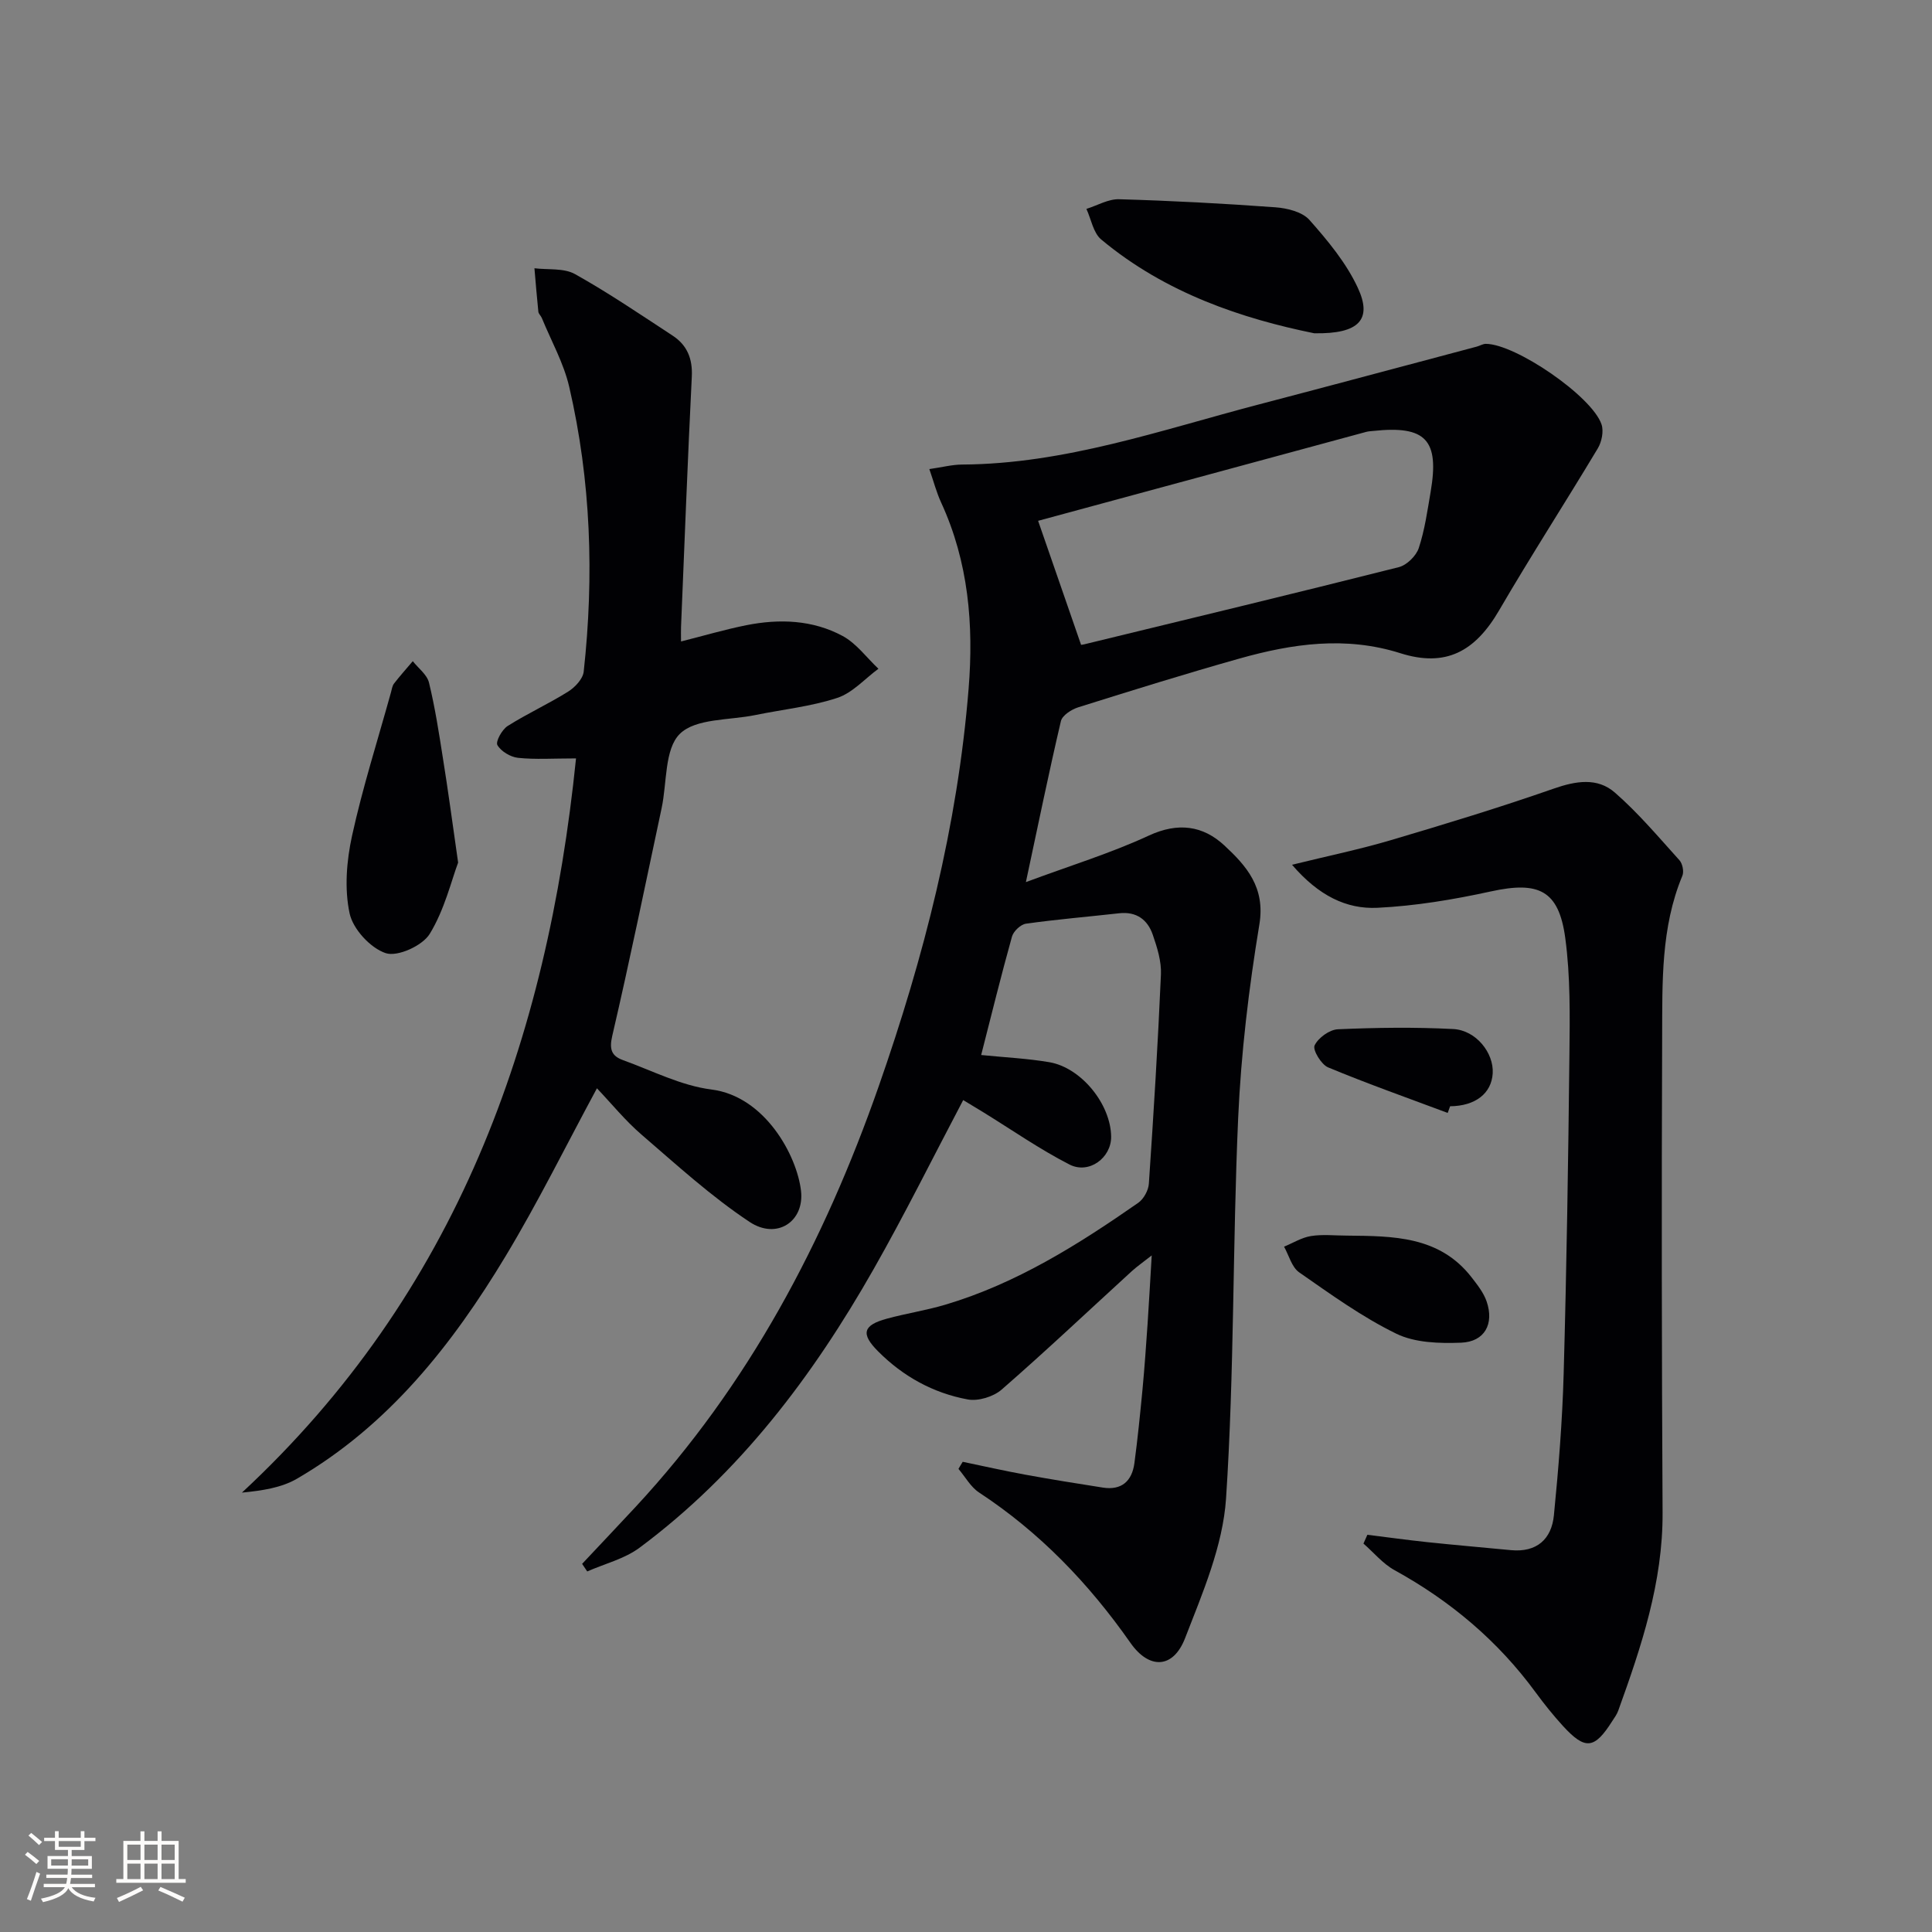
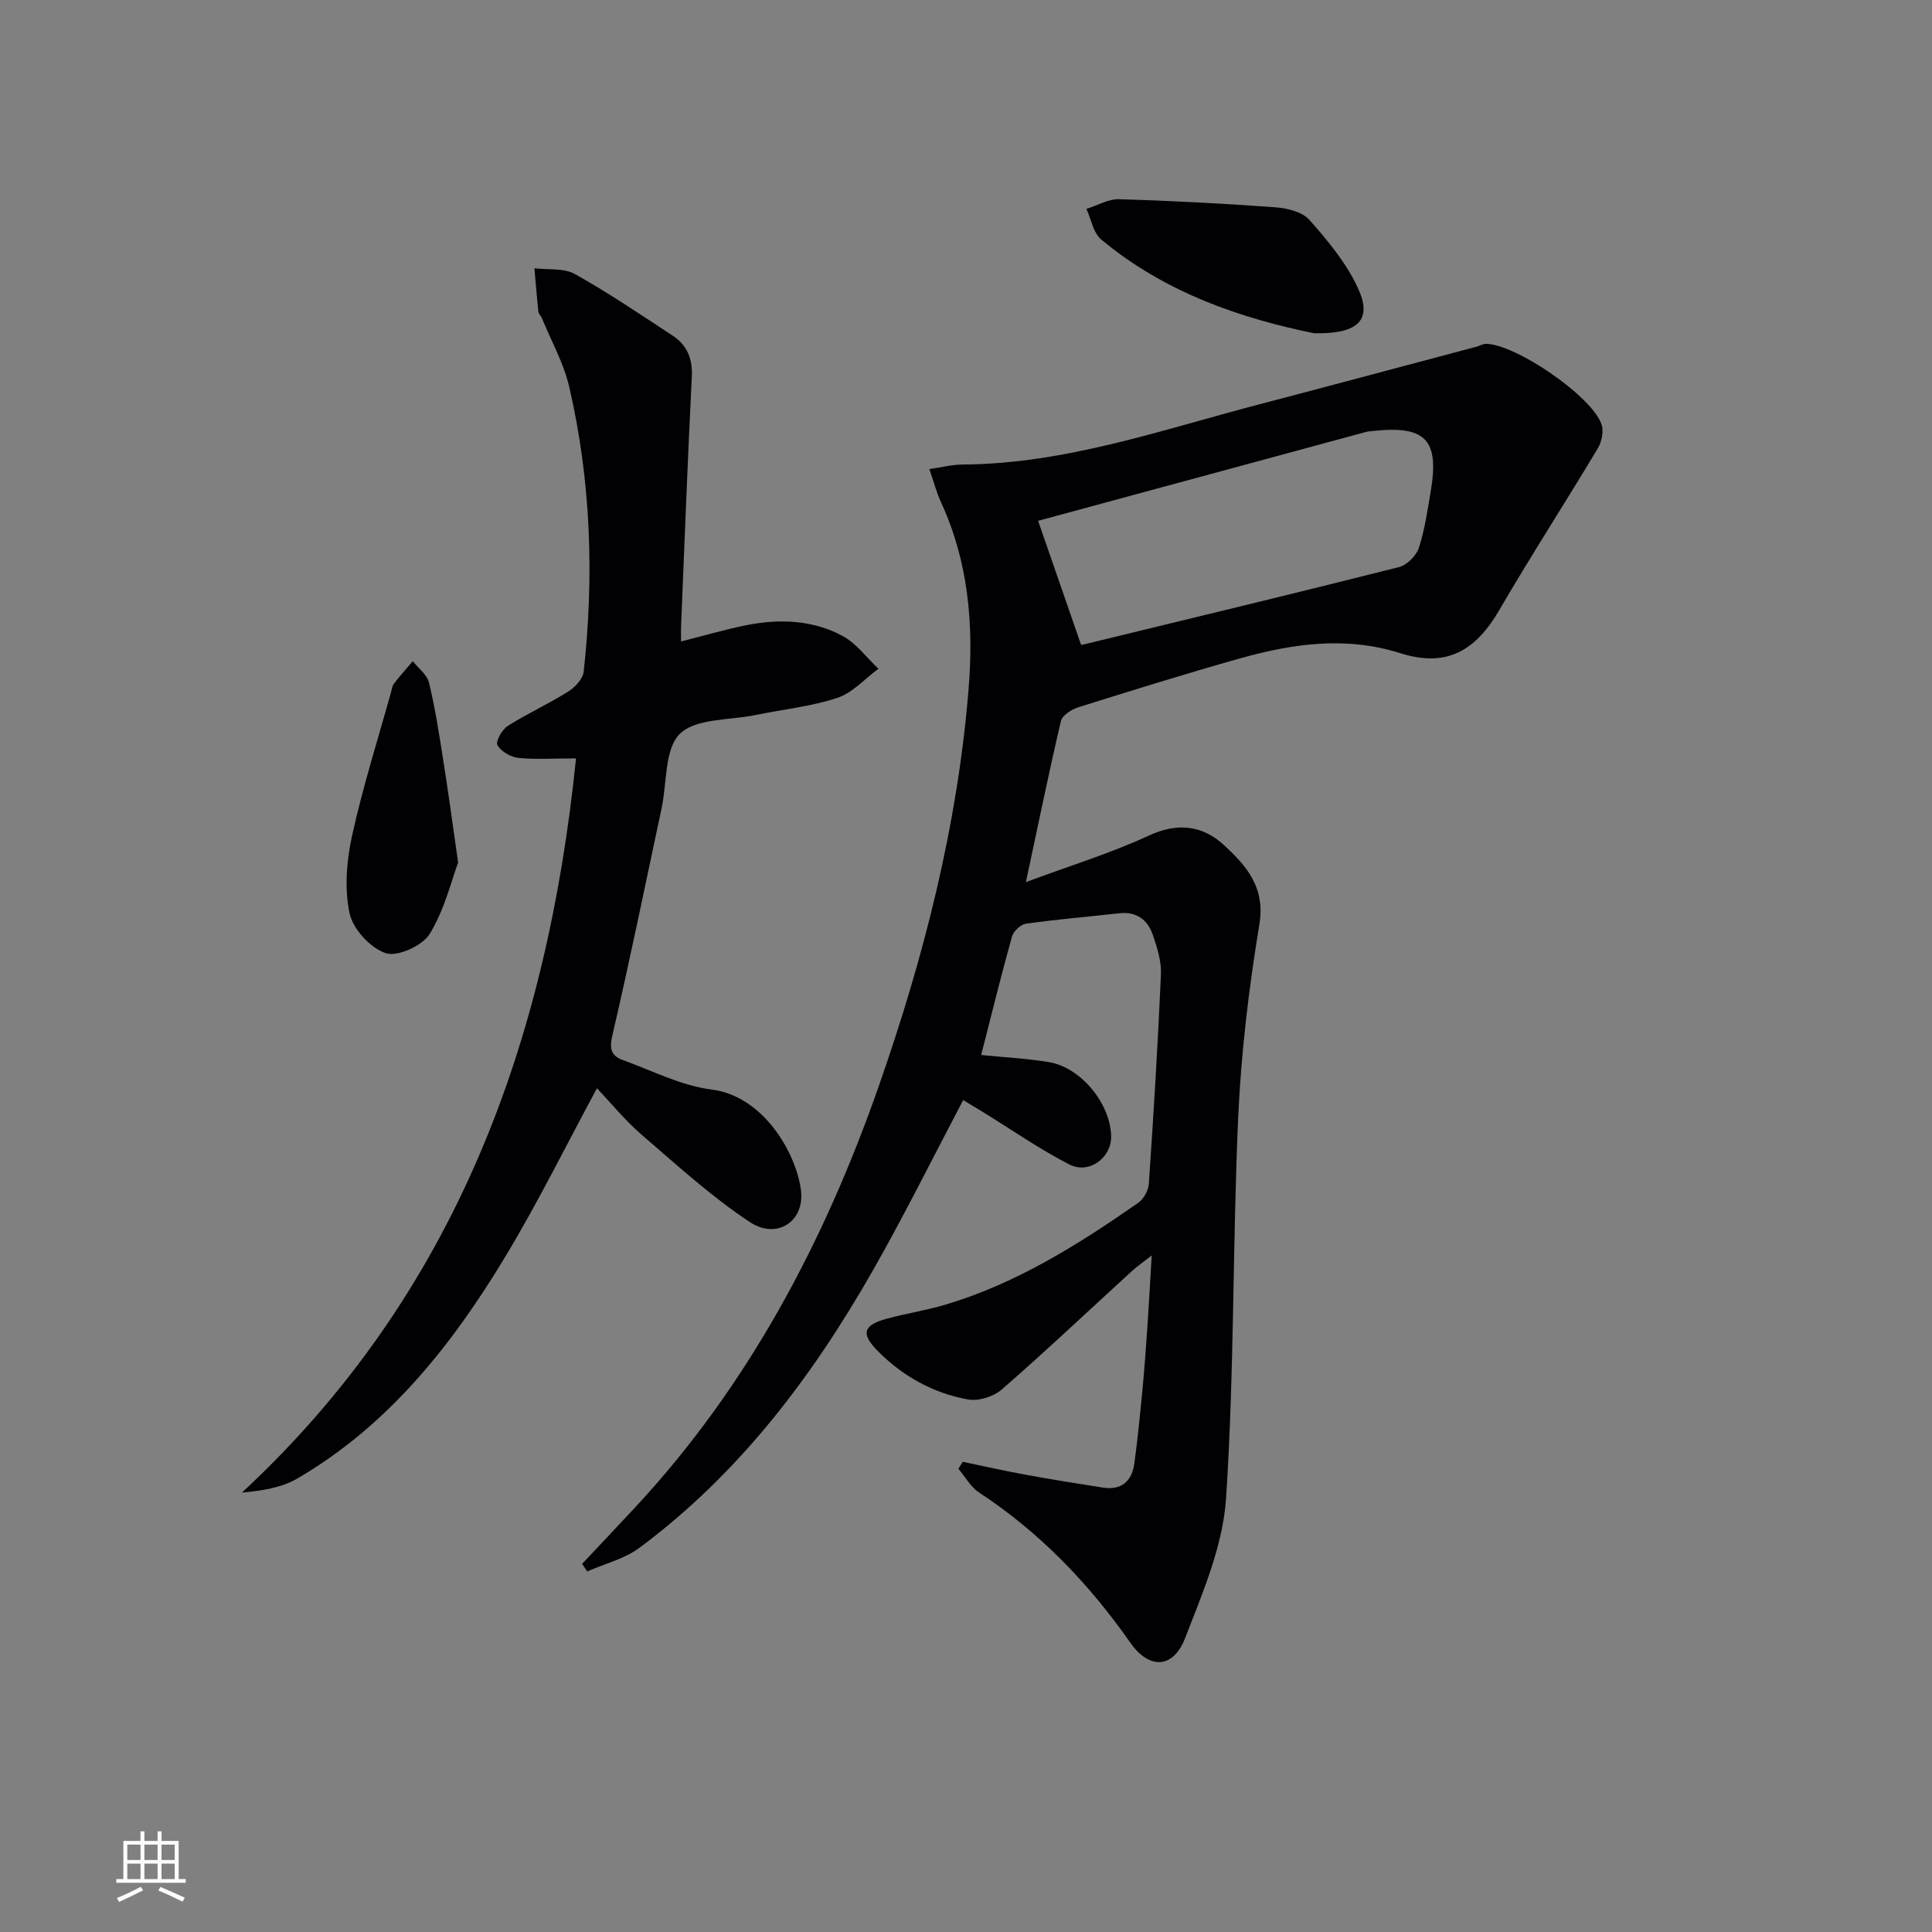
<svg xmlns="http://www.w3.org/2000/svg" enable-background="new 0 0 400 400" viewBox="0 0 400 400">
  <rect x="0" y="0" width="400" height="400" fill="#808080" stroke="none" />
  <g fill="#010104">
    <path d="m199.32 302.65c4.29.89 8.56 1.86 12.87 2.65 5.37.98 10.76 1.85 16.15 2.69 3.91.61 6.04-1.38 6.53-5.08.68-5.09 1.19-10.21 1.68-15.32.42-4.47.73-8.95 1.04-13.43.3-4.46.54-8.92.86-14.24-1.72 1.36-2.98 2.23-4.11 3.25-8.97 8.2-17.8 16.55-26.96 24.53-1.7 1.48-4.84 2.44-7.02 2.04-7.16-1.32-13.42-4.78-18.6-10-3.56-3.58-3.12-5.37 1.85-6.72 3.99-1.09 8.11-1.71 12.08-2.89 14.71-4.37 27.52-12.43 39.97-21.1 1.13-.79 2.11-2.58 2.2-3.97.98-14.43 1.87-28.86 2.5-43.31.12-2.72-.78-5.58-1.69-8.22-1.07-3.12-3.38-4.84-6.93-4.45-6.44.72-12.91 1.26-19.32 2.16-1.1.15-2.59 1.56-2.9 2.67-2.27 8.12-4.28 16.31-6.38 24.52 4.89.49 9.53.71 14.08 1.48 6.65 1.12 12.75 8.7 12.83 15.42.05 4.36-4.57 7.85-8.63 5.77-6.18-3.17-11.93-7.18-17.87-10.84-1.37-.84-2.75-1.67-4.13-2.5-6.25 11.85-12.07 23.61-18.54 34.99-12.6 22.18-27.79 42.31-48.47 57.69-3.11 2.31-7.2 3.31-10.83 4.91-.35-.52-.71-1.05-1.06-1.57 3.7-3.94 7.43-7.87 11.11-11.83 23.37-25.2 39.04-54.87 50.3-87.05 9.35-26.71 16.33-54 18.61-82.31 1.07-13.24-.02-26.24-5.69-38.55-.95-2.06-1.53-4.3-2.44-6.92 2.65-.38 4.72-.93 6.79-.94 21.27-.12 41.13-7.13 61.34-12.42 15.09-3.95 30.15-8 45.22-12 .63-.17 1.25-.57 1.87-.57 6.15.02 22 10.86 23.95 16.68.48 1.42.04 3.59-.76 4.94-6.73 11.23-13.85 22.24-20.44 33.55-5 8.59-11.09 11.84-20.45 8.88-11.34-3.59-22.36-1.98-33.33 1.11-11.18 3.15-22.28 6.61-33.36 10.09-1.4.44-3.31 1.67-3.59 2.86-2.49 10.6-4.67 21.26-7.25 33.33 9.2-3.42 17.59-5.99 25.47-9.64 6.04-2.79 11.19-2.06 15.61 2.04 4.57 4.24 8.53 8.69 7.26 16.36-2.19 13.24-3.79 26.65-4.39 40.05-1.17 26.25-.78 52.59-2.51 78.8-.65 9.81-4.85 19.56-8.48 28.92-2.46 6.35-7.43 6.52-11.31.98-8.6-12.28-18.76-22.87-31.34-31.13-1.74-1.14-2.86-3.24-4.27-4.89.27-.49.58-.98.88-1.47zm15.61-194.82c3.19 9.2 6 17.32 8.89 25.66-.29.04.19.02.66-.09 21.72-5.28 43.46-10.51 65.14-15.98 1.64-.42 3.58-2.32 4.12-3.95 1.24-3.75 1.79-7.73 2.46-11.65 1.84-10.76-1.01-13.76-11.87-12.6-.5.05-1 .07-1.48.2-22.97 6.22-45.93 12.45-67.92 18.41z" />
    <path d="m119.26 157.02c-4.79 0-8.44.26-12.02-.12-1.56-.17-3.51-1.34-4.26-2.64-.41-.72.95-3.2 2.11-3.94 4.05-2.57 8.47-4.58 12.54-7.13 1.42-.89 3.06-2.64 3.22-4.14 2.17-19.8 1.51-39.52-3-58.96-1.14-4.92-3.73-9.51-5.67-14.25-.19-.46-.67-.85-.72-1.3-.31-2.99-.55-6-.81-9 2.83.35 6.09-.08 8.4 1.21 6.94 3.88 13.54 8.37 20.2 12.73 3.01 1.97 4.17 4.78 3.98 8.51-.86 17.27-1.51 34.55-2.23 51.83-.03.82 0 1.65 0 2.99 4.72-1.19 9.08-2.48 13.53-3.37 6.84-1.36 13.72-1.11 19.92 2.23 2.86 1.54 4.97 4.48 7.42 6.79-2.82 2.07-5.36 4.99-8.52 6.03-5.46 1.8-11.32 2.39-17 3.56-5.36 1.1-12.3.65-15.59 3.88-3.21 3.16-2.65 10.12-3.78 15.4-3.36 15.74-6.58 31.51-10.23 47.18-.66 2.85-.05 4.15 2.24 4.98 6.06 2.19 12.04 5.29 18.3 6.08 11.1 1.4 17.71 13.69 18.55 20.97.74 6.36-5 10.19-10.64 6.45-7.96-5.28-15.11-11.82-22.38-18.08-3.37-2.9-6.21-6.41-9.23-9.59-6.34 11.73-12.14 23.51-18.89 34.72-11.08 18.4-24.26 35.09-43.23 46.12-3.22 1.87-7.19 2.46-11.38 2.87 44.46-41.29 63.21-93.64 69.17-152.01z" />
-     <path d="m267.5 179.04c7.73-1.9 14.19-3.23 20.48-5.1 11.28-3.34 22.55-6.77 33.66-10.65 4.6-1.61 9.07-2.37 12.71.81 4.84 4.22 9.03 9.21 13.36 14 .64.71.97 2.35.61 3.21-4.48 10.75-4.14 22.12-4.19 33.36-.13 32.82-.09 65.65.09 98.47.08 14.44-4.39 27.76-9.19 41.06-.28.77-.79 1.45-1.24 2.15-3.68 5.8-5.58 6.03-10.19 1-2.02-2.21-3.9-4.56-5.67-6.97-7.81-10.66-17.64-18.93-29.2-25.29-2.42-1.33-4.31-3.65-6.44-5.51.27-.61.54-1.22.81-1.82 4.12.51 8.23 1.08 12.36 1.52 5.78.61 11.57 1.1 17.35 1.66 5.35.51 8.42-2.26 8.91-7.22.96-9.74 1.75-19.53 2.02-29.31.61-21.97.95-43.94 1.19-65.92.09-8.1.22-16.3-.86-24.29-1.34-9.92-5.53-11.8-15.4-9.64-7.73 1.69-15.63 3.01-23.51 3.39-6.37.3-12.13-2.47-17.66-8.91z" />
    <path d="m272.09 69c-14.75-3-30.72-8.24-44.1-19.42-1.64-1.37-2.07-4.18-3.06-6.33 2.26-.71 4.54-2.07 6.78-2 10.8.31 21.59.88 32.36 1.67 2.45.18 5.56.95 7.04 2.62 3.8 4.29 7.61 8.88 10 14.02 3.05 6.53.36 9.62-9.02 9.44z" />
    <path d="m94.85 178.59c-1.4 3.73-2.81 9.75-5.88 14.76-1.5 2.45-6.66 4.8-9.11 3.99-3.16-1.05-6.78-4.97-7.48-8.24-1.09-5.1-.63-10.85.5-16.03 2.19-10.01 5.32-19.81 8.06-29.7.18-.63.26-1.36.64-1.85 1.23-1.59 2.58-3.09 3.88-4.63 1.16 1.47 2.96 2.79 3.36 4.45 1.25 5.14 2.06 10.39 2.88 15.63 1.03 6.39 1.89 12.8 3.15 21.62z" />
-     <path d="m278.87 255.82c9.53.1 19.13.05 25.8 8.63 1.2 1.55 2.5 3.19 3.12 5 1.6 4.66-.41 8.35-5.29 8.54-4.49.17-9.54.03-13.43-1.87-7.09-3.46-13.59-8.17-20.1-12.7-1.53-1.07-2.11-3.51-3.12-5.31 1.85-.76 3.64-1.89 5.57-2.2 2.44-.39 4.97-.09 7.45-.09z" />
-     <path d="m299.73 230.42c-8.27-3.1-16.61-6.04-24.76-9.43-1.42-.59-3.23-3.61-2.8-4.54.74-1.57 3.08-3.27 4.82-3.35 7.95-.35 15.94-.46 23.88-.05 4.75.25 8.43 4.97 8.18 9.17-.25 4.18-3.61 6.77-8.82 6.82-.17.46-.33.92-.5 1.38z" />
  </g>
-   <path d="m5.17 384 .55-.58c.85.61 1.65 1.24 2.4 1.87l-.59.64c-.83-.73-1.62-1.38-2.36-1.93m1.22 9.53-.82-.34c.71-1.76 1.37-3.64 1.98-5.63.24.13.5.25.76.36-.6 1.67-1.24 3.54-1.92 5.61m-.5-13.5.57-.54c.56.44 1.31 1.06 2.26 1.87l-.64.64c-.68-.66-1.41-1.32-2.19-1.97m3.25.46h2.24v-1.36h.77v1.36h4.57v-1.36h.76v1.36h2.28v.69h-2.28v1.84h-2.64v1.26h4.18v2.64h-4.21c0 .45-.02.86-.05 1.21h4.32v.69h-4.38c-.04.34-.1.75-.19 1.22h5.15v.69h-4.82c.87 1.19 2.51 1.92 4.93 2.19-.17.31-.3.57-.37.76-2.77-.49-4.52-1.41-5.26-2.76-.56 1.26-2.3 2.23-5.24 2.9-.12-.25-.26-.48-.43-.72 2.73-.55 4.38-1.34 4.96-2.38h-4.38v-.69h4.65c.1-.38.17-.79.21-1.22h-4.32v-.69h4.4c.03-.34.05-.75.05-1.21h-4.2v-2.64h4.23v-1.26h-2.69v-1.84h-2.24zm1.46 4.46v1.29h3.45c.01-.4.02-.57.01-.53v-.32-.45h-3.46zm1.55-2.59h4.57v-1.19h-4.57zm6.11 2.59h-3.42v.77c-.01.19-.01.37-.02.53h3.44z" fill="#fcfbfa" />
  <path d="m32.63 379.16h.82v1.98h3.54v7.89h1.46v.78h-14.37v-.78h1.46v-7.89h3.54v-1.98h.82v1.98h2.73zm-3.49 11.48.5.73c-1.61.82-3.28 1.63-5 2.41-.13-.27-.28-.55-.44-.82 1.75-.72 3.4-1.49 4.94-2.32m-2.78-5.55h2.73v-3.18h-2.73zm0 3.95h2.73v-3.2h-2.73zm3.54-3.95h2.73v-3.18h-2.73zm0 3.95h2.73v-3.2h-2.73zm7.89 4.68c-1.84-.92-3.51-1.7-5.02-2.32l.45-.73c1.89.8 3.57 1.55 5.04 2.23zm-1.62-11.81h-2.73v3.18h2.73zm-2.73 7.13h2.73v-3.2h-2.73z" fill="#fcfbfa" />
</svg>